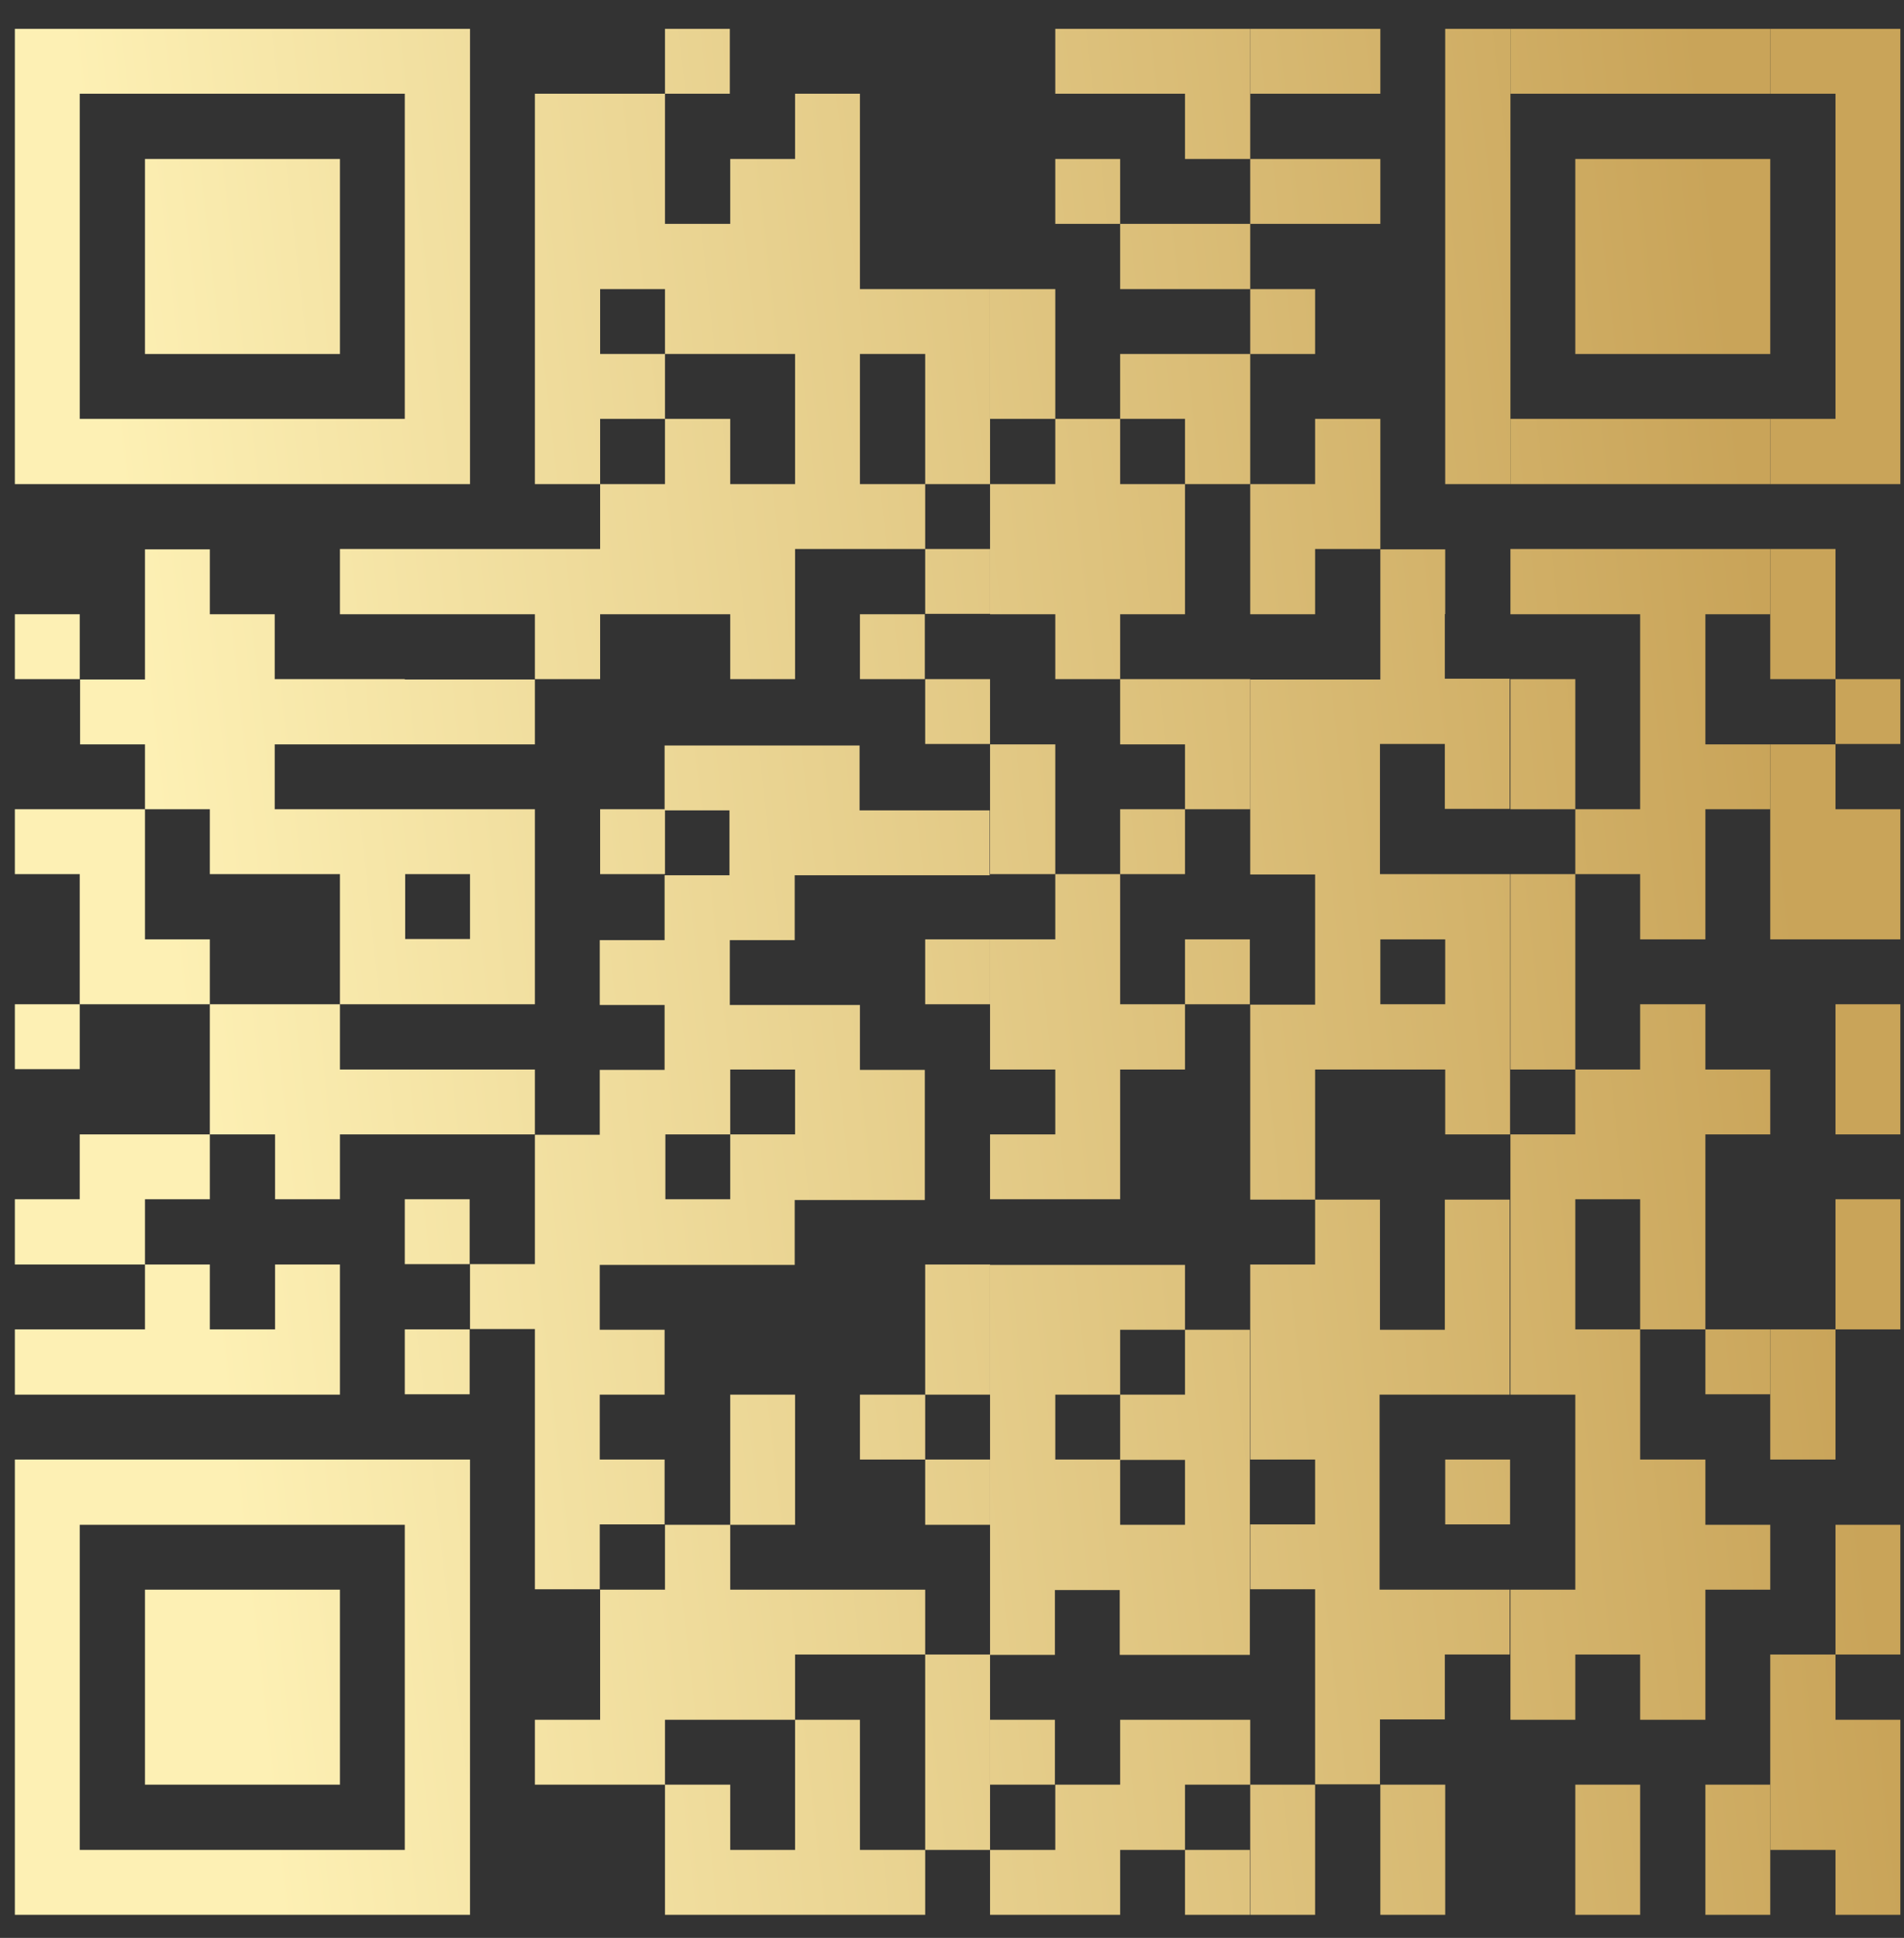
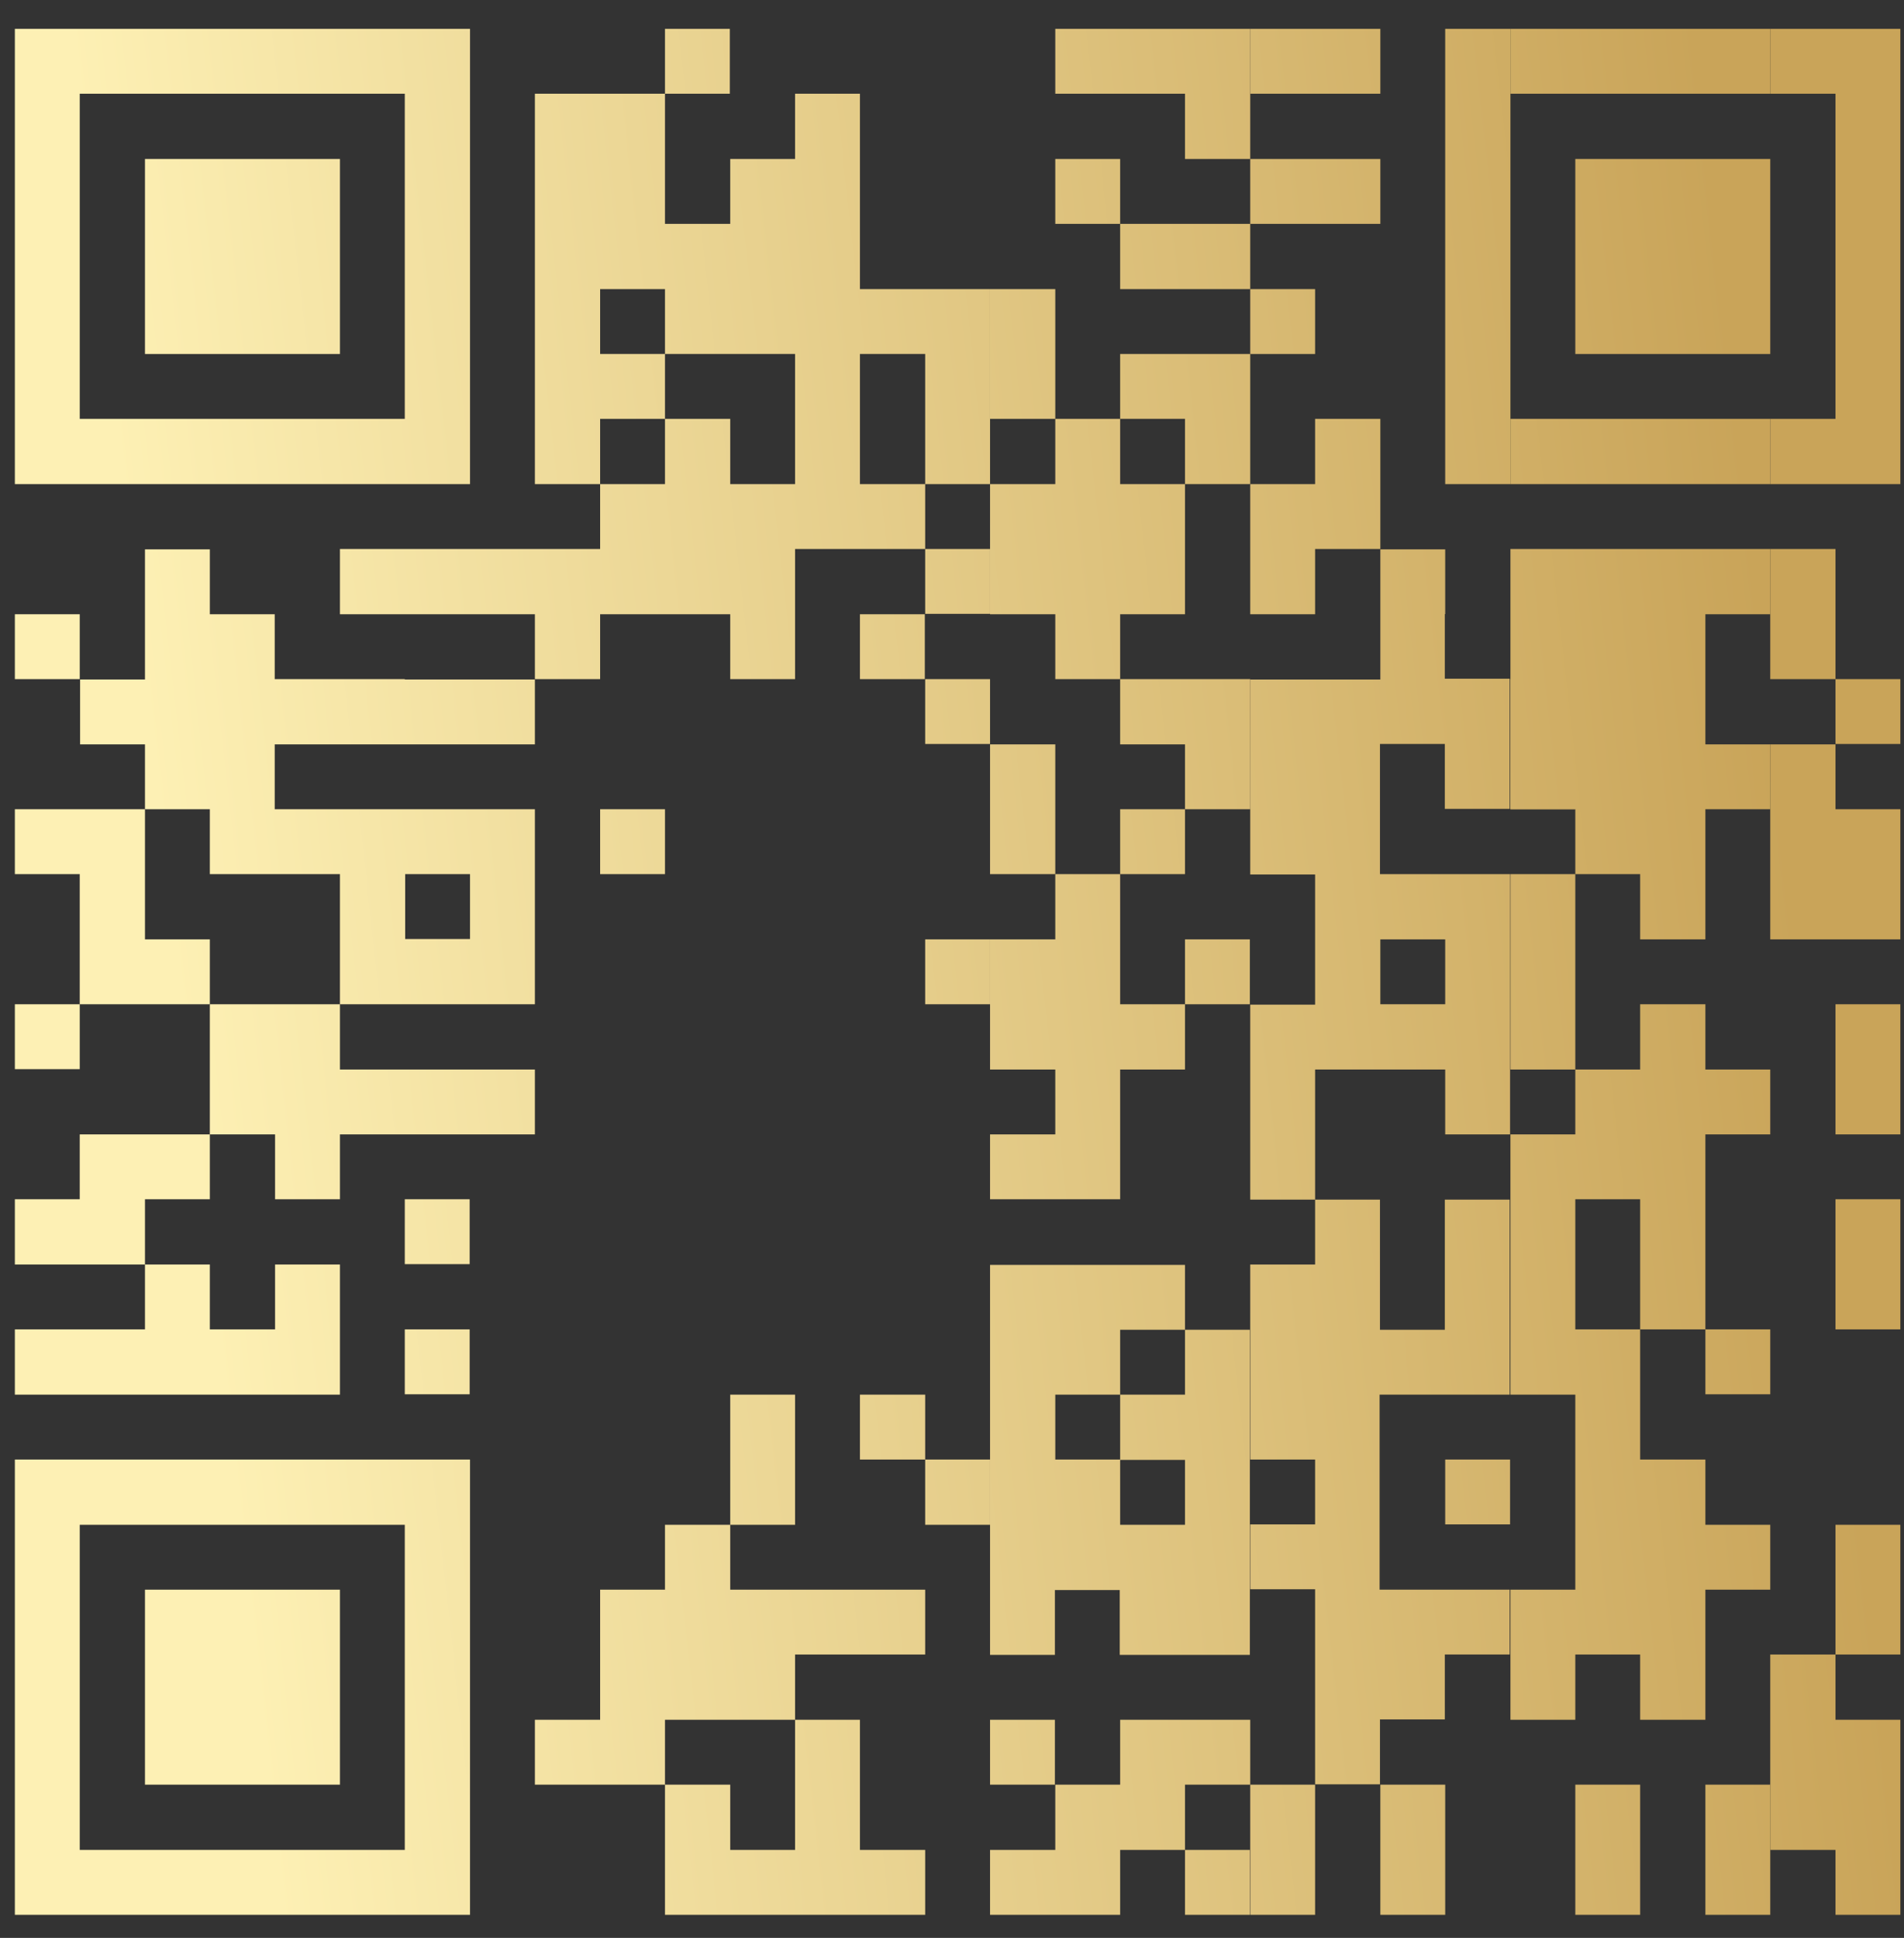
<svg xmlns="http://www.w3.org/2000/svg" width="57" height="58" viewBox="0 0 57 58" fill="none">
  <rect x="0" y="0" width="57" height="58" fill="#333333" stroke="none" />
  <path d="M21.849 0.863H19.908V2.805H21.849V0.863Z" fill="url(#paint0_linear_13965_824)" />
  <path d="M31.592 0.863V2.805H35.475V4.758H37.428V2.805V0.863H31.592Z" fill="url(#paint1_linear_13965_824)" />
  <path d="M41.323 2.805V0.863H37.428V2.805H41.323Z" fill="url(#paint2_linear_13965_824)" />
  <path d="M43.265 14.489H45.218V12.536V2.805V0.863H43.265V14.489Z" fill="url(#paint3_linear_13965_824)" />
  <path d="M45.218 0.863V2.805H52.996V0.863H45.218Z" fill="url(#paint4_linear_13965_824)" />
  <path d="M52.996 0.863V2.805H54.949V12.536H52.996V14.489H56.891V0.863H52.996Z" fill="url(#paint5_linear_13965_824)" />
  <path d="M33.534 4.758H31.592V6.7H33.534V4.758Z" fill="url(#paint6_linear_13965_824)" />
  <path d="M41.323 6.7V4.758H37.428L37.428 6.7H41.323Z" fill="url(#paint7_linear_13965_824)" />
  <path d="M47.16 4.758V10.595H52.996V4.758H47.16Z" fill="url(#paint8_linear_13965_824)" />
  <path d="M33.534 6.7L33.534 8.653H37.428L37.428 6.7H33.534Z" fill="url(#paint9_linear_13965_824)" />
  <path d="M10.177 10.595V4.758H4.34V10.595H10.177Z" fill="url(#paint10_linear_13965_824)" />
  <path d="M25.744 8.653V2.805H23.802V4.758H21.861V6.7H19.908L19.908 2.805L16.013 2.805V14.489H17.966V12.536H19.908V10.594H17.966V8.653H19.908V10.594H23.802V14.489H21.861V12.536H19.908V14.489H17.966V16.431H10.177V18.384H16.013V20.326H17.966V18.384H21.861V20.326H23.802V16.431H27.697V14.489H25.744V10.594H27.697V14.489H29.639V12.536V8.653H25.744Z" fill="url(#paint11_linear_13965_824)" />
  <path d="M31.592 8.653L29.639 8.653V12.536L31.592 12.536V8.653Z" fill="url(#paint12_linear_13965_824)" />
  <path d="M39.37 8.653L37.428 8.653L37.428 10.595H39.37V8.653Z" fill="url(#paint13_linear_13965_824)" />
  <path d="M33.534 10.594V12.536H35.475V14.489H37.428L37.428 10.595L33.534 10.594Z" fill="url(#paint14_linear_13965_824)" />
  <path d="M14.071 14.489V0.863H0.445V14.489H14.071ZM2.387 2.805H12.118V12.536H2.387V2.805Z" fill="url(#paint15_linear_13965_824)" />
  <path d="M33.534 12.536L31.592 12.536V14.489L29.639 14.489L29.639 16.431V18.384H31.592V20.326H33.534V18.384H35.475V14.489L33.534 14.489V12.536Z" fill="url(#paint16_linear_13965_824)" />
  <path d="M41.323 12.536H39.37V14.489L37.428 14.489L37.428 18.384H39.37V16.431H41.323V12.536Z" fill="url(#paint17_linear_13965_824)" />
  <path d="M45.218 12.536V14.489H52.996V12.536H45.218Z" fill="url(#paint18_linear_13965_824)" />
  <path d="M29.639 16.431L27.697 16.431L27.697 18.372H29.639L29.639 16.431Z" fill="url(#paint19_linear_13965_824)" />
-   <path d="M45.218 16.431V18.384H49.101V24.22H47.16V26.162H49.101V28.115H51.054V24.22H52.996V22.279H51.054V18.384H52.996V16.431H45.218Z" fill="url(#paint20_linear_13965_824)" />
+   <path d="M45.218 16.431V18.384V24.22H47.16V26.162H49.101V28.115H51.054V24.22H52.996V22.279H51.054V18.384H52.996V16.431H45.218Z" fill="url(#paint20_linear_13965_824)" />
  <path d="M54.949 16.431H52.996V18.384L52.996 20.326H54.949V16.431Z" fill="url(#paint21_linear_13965_824)" />
  <path d="M2.387 18.384H0.445V20.326H2.387V18.384Z" fill="url(#paint22_linear_13965_824)" />
  <path d="M27.686 18.384H25.744V20.326H27.686V18.384Z" fill="url(#paint23_linear_13965_824)" />
  <path d="M43.265 18.384V16.442H41.323V20.337H37.428V26.173H39.37V30.068H37.428V35.904H39.37V37.846H37.428V43.683H39.37V45.624H37.428V47.566H39.37V53.403H41.312V51.461H43.254V49.519H45.195V47.577H41.301V41.741H45.195V35.904H43.254V39.799H41.312V35.904H39.37V32.01H43.265V33.952H45.207V26.162H41.312V22.267H43.254V24.209H45.195V20.314H43.254V18.373L43.265 18.384ZM43.265 28.115V30.057H41.323V28.115H43.265Z" fill="url(#paint24_linear_13965_824)" />
  <path d="M12.118 20.326H8.224V18.384H6.282V16.442H4.34V20.337H2.398V22.279H4.34V24.22H6.282V26.162H10.177V30.057H16.013V24.22H8.224V22.279H16.013V20.337H12.118V20.326ZM14.071 26.162V28.104H12.13V26.162H14.071Z" fill="url(#paint25_linear_13965_824)" />
  <path d="M29.639 20.326H27.697V22.267H29.639V20.326Z" fill="url(#paint26_linear_13965_824)" />
  <path d="M35.475 22.279V24.22H37.428V20.326L33.534 20.326V22.279H35.475Z" fill="url(#paint27_linear_13965_824)" />
  <path d="M47.16 20.326H45.218V24.22H47.16V20.326Z" fill="url(#paint28_linear_13965_824)" />
  <path d="M56.891 20.326L54.949 20.326L54.949 22.267H56.891V20.326Z" fill="url(#paint29_linear_13965_824)" />
  <path d="M31.592 22.279H29.639V26.162H31.592V22.279Z" fill="url(#paint30_linear_13965_824)" />
  <path d="M52.996 24.22L52.996 28.115H56.891V24.22H54.949V22.279L52.996 22.279V24.22Z" fill="url(#paint31_linear_13965_824)" />
  <path d="M19.908 24.22H17.966V26.162H19.908V24.22Z" fill="url(#paint32_linear_13965_824)" />
  <path d="M35.475 24.22H33.534V26.162H35.475V24.22Z" fill="url(#paint33_linear_13965_824)" />
  <path d="M31.592 28.115H29.639V30.057V32.01H31.592V33.952H29.639V35.893H33.534V32.01H35.475V30.057H33.534V26.162L31.592 26.162V28.115Z" fill="url(#paint34_linear_13965_824)" />
  <path d="M45.218 32.01H47.16V26.162L45.218 26.162V32.01Z" fill="url(#paint35_linear_13965_824)" />
  <path d="M4.34 28.115L4.34 24.22L0.445 24.22V26.162H2.387V30.057H6.282V28.115H4.34Z" fill="url(#paint36_linear_13965_824)" />
  <path d="M29.639 28.115L27.697 28.115V30.057L29.639 30.057V28.115Z" fill="url(#paint37_linear_13965_824)" />
  <path d="M37.417 28.115H35.475L35.475 30.057L37.417 30.057V28.115Z" fill="url(#paint38_linear_13965_824)" />
  <path d="M2.387 30.057L0.445 30.057V31.999H2.387V30.057Z" fill="url(#paint39_linear_13965_824)" />
  <path d="M6.282 30.057L6.282 33.952H8.235V35.893H10.177V33.952H16.013V32.01H10.177L10.177 30.057L6.282 30.057Z" fill="url(#paint40_linear_13965_824)" />
  <path d="M54.949 33.952H56.891V30.057H54.949V33.952Z" fill="url(#paint41_linear_13965_824)" />
  <path d="M2.387 33.952V35.893H0.445V37.846H4.34V35.893H6.282L6.282 33.952H2.387Z" fill="url(#paint42_linear_13965_824)" />
  <path d="M45.218 33.952V41.741H47.16V47.578H45.218V51.472H47.16V49.519H49.101V51.472H51.054V47.578H52.996V45.636H51.054V43.683H49.101V39.788H47.16V35.893H49.101V39.788H51.054V33.952H52.996V32.01H51.054V30.057H49.101V32.01H47.16V33.952H45.218Z" fill="url(#paint43_linear_13965_824)" />
  <path d="M14.06 35.893H12.118V37.835H14.06V35.893Z" fill="url(#paint44_linear_13965_824)" />
-   <path d="M16.013 35.893V37.835H14.071V39.777H16.013V47.566H17.955V45.624H19.896V43.683H17.955V41.741H19.896V39.799H17.955V37.858H23.791V35.916H27.686V32.021H25.744V30.079H21.849V28.138H23.791V26.196H29.628V24.254H25.733V22.312H19.896V24.254H21.838V26.196H19.896V28.138H17.955V30.079H19.896V32.021H17.955V33.963H16.013V35.904V35.893ZM21.861 33.952V32.01H23.802V33.952H21.861V35.893H19.919V33.952H21.861Z" fill="url(#paint45_linear_13965_824)" />
  <path d="M54.949 39.788H56.891V35.893H54.949V39.788Z" fill="url(#paint46_linear_13965_824)" />
-   <path d="M27.697 41.741H29.639V37.846H27.697V41.741Z" fill="url(#paint47_linear_13965_824)" />
  <path d="M0.445 39.788V41.741H10.177V37.846H8.235V39.788H6.282V37.846H4.34L4.34 39.788H0.445Z" fill="url(#paint48_linear_13965_824)" />
  <path d="M14.06 39.788H12.118V41.73H14.06V39.788Z" fill="url(#paint49_linear_13965_824)" />
  <path d="M35.475 41.741H33.534V43.683H31.592V41.741H33.534V39.799H35.475V37.858H29.639V49.53H31.581V47.589H33.522V49.53H37.417V39.799H35.475V41.741ZM35.475 45.636H33.534V43.694H35.475V45.636Z" fill="url(#paint50_linear_13965_824)" />
  <path d="M52.996 39.788L51.054 39.788L51.054 41.73H52.996V39.788Z" fill="url(#paint51_linear_13965_824)" />
-   <path d="M52.996 43.683H54.949L54.949 39.788H52.996L52.996 43.683Z" fill="url(#paint52_linear_13965_824)" />
  <path d="M25.744 43.683H27.697V45.636H29.639V43.683H27.697L27.697 41.741L25.744 41.741V43.683Z" fill="url(#paint53_linear_13965_824)" />
  <path d="M0.445 43.683V57.309H14.071V43.683H0.445ZM12.118 55.367H2.387V45.636H12.118V55.367Z" fill="url(#paint54_linear_13965_824)" />
  <path d="M23.802 41.741H21.861V45.636H23.802V41.741Z" fill="url(#paint55_linear_13965_824)" />
  <path d="M45.207 43.683H43.265V45.624H45.207V43.683Z" fill="url(#paint56_linear_13965_824)" />
  <path d="M54.949 49.519H56.891V45.636H54.949V49.519Z" fill="url(#paint57_linear_13965_824)" />
  <path d="M4.34 47.578V53.414H10.177V47.578H4.34Z" fill="url(#paint58_linear_13965_824)" />
  <path d="M17.966 47.578V51.472H16.013V53.414H19.908V51.472H23.802V55.367H21.861V53.414H19.908V57.309H27.697V55.367H25.744V51.472H23.802V49.519H27.697V47.578H21.861L21.861 45.636H19.908V47.578H17.966Z" fill="url(#paint59_linear_13965_824)" />
  <path d="M52.996 53.414V55.367H54.949V57.309H56.891V51.472H54.949L54.949 49.519L52.996 49.519V53.414Z" fill="url(#paint60_linear_13965_824)" />
-   <path d="M27.697 55.367L29.639 55.367V53.414V51.472V49.519L27.697 49.519V55.367Z" fill="url(#paint61_linear_13965_824)" />
  <path d="M31.581 51.472L29.639 51.472V53.414L31.581 53.414V51.472Z" fill="url(#paint62_linear_13965_824)" />
  <path d="M33.534 51.472V53.414H31.592V55.367L29.639 55.367L29.639 57.309H33.534V55.367H35.475V53.414H37.428V51.472H33.534Z" fill="url(#paint63_linear_13965_824)" />
  <path d="M37.428 57.309H39.37V53.414L37.428 53.414V57.309Z" fill="url(#paint64_linear_13965_824)" />
  <path d="M47.16 57.309H49.101V53.414H47.16V57.309Z" fill="url(#paint65_linear_13965_824)" />
  <path d="M51.054 57.309H52.996L52.996 55.367V53.414L51.054 53.414V57.309Z" fill="url(#paint66_linear_13965_824)" />
  <path d="M37.417 55.367H35.475L35.475 57.309H37.417V55.367Z" fill="url(#paint67_linear_13965_824)" />
  <path d="M41.323 57.309H43.265V53.414H41.323V57.309Z" fill="url(#paint68_linear_13965_824)" />
  <defs>
    <linearGradient id="paint0_linear_13965_824" x1="51.606" y1="8.083" x2="3.433" y2="13.473" gradientUnits="userSpaceOnUse">
      <stop stop-color="#C9A459" />
      <stop offset="1" stop-color="#FDF0B4" />
    </linearGradient>
    <linearGradient id="paint1_linear_13965_824" x1="51.606" y1="8.083" x2="3.433" y2="13.473" gradientUnits="userSpaceOnUse">
      <stop stop-color="#C9A459" />
      <stop offset="1" stop-color="#FDF0B4" />
    </linearGradient>
    <linearGradient id="paint2_linear_13965_824" x1="51.606" y1="8.083" x2="3.433" y2="13.473" gradientUnits="userSpaceOnUse">
      <stop stop-color="#C9A459" />
      <stop offset="1" stop-color="#FDF0B4" />
    </linearGradient>
    <linearGradient id="paint3_linear_13965_824" x1="51.606" y1="8.083" x2="3.433" y2="13.473" gradientUnits="userSpaceOnUse">
      <stop stop-color="#C9A459" />
      <stop offset="1" stop-color="#FDF0B4" />
    </linearGradient>
    <linearGradient id="paint4_linear_13965_824" x1="51.606" y1="8.083" x2="3.433" y2="13.473" gradientUnits="userSpaceOnUse">
      <stop stop-color="#C9A459" />
      <stop offset="1" stop-color="#FDF0B4" />
    </linearGradient>
    <linearGradient id="paint5_linear_13965_824" x1="51.606" y1="8.083" x2="3.433" y2="13.473" gradientUnits="userSpaceOnUse">
      <stop stop-color="#C9A459" />
      <stop offset="1" stop-color="#FDF0B4" />
    </linearGradient>
    <linearGradient id="paint6_linear_13965_824" x1="51.606" y1="8.083" x2="3.433" y2="13.473" gradientUnits="userSpaceOnUse">
      <stop stop-color="#C9A459" />
      <stop offset="1" stop-color="#FDF0B4" />
    </linearGradient>
    <linearGradient id="paint7_linear_13965_824" x1="51.606" y1="8.083" x2="3.433" y2="13.473" gradientUnits="userSpaceOnUse">
      <stop stop-color="#C9A459" />
      <stop offset="1" stop-color="#FDF0B4" />
    </linearGradient>
    <linearGradient id="paint8_linear_13965_824" x1="51.606" y1="8.083" x2="3.433" y2="13.473" gradientUnits="userSpaceOnUse">
      <stop stop-color="#C9A459" />
      <stop offset="1" stop-color="#FDF0B4" />
    </linearGradient>
    <linearGradient id="paint9_linear_13965_824" x1="51.606" y1="8.083" x2="3.433" y2="13.473" gradientUnits="userSpaceOnUse">
      <stop stop-color="#C9A459" />
      <stop offset="1" stop-color="#FDF0B4" />
    </linearGradient>
    <linearGradient id="paint10_linear_13965_824" x1="51.606" y1="8.083" x2="3.433" y2="13.473" gradientUnits="userSpaceOnUse">
      <stop stop-color="#C9A459" />
      <stop offset="1" stop-color="#FDF0B4" />
    </linearGradient>
    <linearGradient id="paint11_linear_13965_824" x1="51.606" y1="8.083" x2="3.433" y2="13.473" gradientUnits="userSpaceOnUse">
      <stop stop-color="#C9A459" />
      <stop offset="1" stop-color="#FDF0B4" />
    </linearGradient>
    <linearGradient id="paint12_linear_13965_824" x1="51.606" y1="8.083" x2="3.433" y2="13.473" gradientUnits="userSpaceOnUse">
      <stop stop-color="#C9A459" />
      <stop offset="1" stop-color="#FDF0B4" />
    </linearGradient>
    <linearGradient id="paint13_linear_13965_824" x1="51.606" y1="8.083" x2="3.433" y2="13.473" gradientUnits="userSpaceOnUse">
      <stop stop-color="#C9A459" />
      <stop offset="1" stop-color="#FDF0B4" />
    </linearGradient>
    <linearGradient id="paint14_linear_13965_824" x1="51.606" y1="8.083" x2="3.433" y2="13.473" gradientUnits="userSpaceOnUse">
      <stop stop-color="#C9A459" />
      <stop offset="1" stop-color="#FDF0B4" />
    </linearGradient>
    <linearGradient id="paint15_linear_13965_824" x1="51.606" y1="8.083" x2="3.433" y2="13.473" gradientUnits="userSpaceOnUse">
      <stop stop-color="#C9A459" />
      <stop offset="1" stop-color="#FDF0B4" />
    </linearGradient>
    <linearGradient id="paint16_linear_13965_824" x1="51.606" y1="8.083" x2="3.433" y2="13.473" gradientUnits="userSpaceOnUse">
      <stop stop-color="#C9A459" />
      <stop offset="1" stop-color="#FDF0B4" />
    </linearGradient>
    <linearGradient id="paint17_linear_13965_824" x1="51.606" y1="8.083" x2="3.433" y2="13.473" gradientUnits="userSpaceOnUse">
      <stop stop-color="#C9A459" />
      <stop offset="1" stop-color="#FDF0B4" />
    </linearGradient>
    <linearGradient id="paint18_linear_13965_824" x1="51.606" y1="8.083" x2="3.433" y2="13.473" gradientUnits="userSpaceOnUse">
      <stop stop-color="#C9A459" />
      <stop offset="1" stop-color="#FDF0B4" />
    </linearGradient>
    <linearGradient id="paint19_linear_13965_824" x1="51.606" y1="8.083" x2="3.433" y2="13.473" gradientUnits="userSpaceOnUse">
      <stop stop-color="#C9A459" />
      <stop offset="1" stop-color="#FDF0B4" />
    </linearGradient>
    <linearGradient id="paint20_linear_13965_824" x1="51.606" y1="8.083" x2="3.433" y2="13.473" gradientUnits="userSpaceOnUse">
      <stop stop-color="#C9A459" />
      <stop offset="1" stop-color="#FDF0B4" />
    </linearGradient>
    <linearGradient id="paint21_linear_13965_824" x1="51.606" y1="8.083" x2="3.433" y2="13.473" gradientUnits="userSpaceOnUse">
      <stop stop-color="#C9A459" />
      <stop offset="1" stop-color="#FDF0B4" />
    </linearGradient>
    <linearGradient id="paint22_linear_13965_824" x1="51.606" y1="8.083" x2="3.433" y2="13.473" gradientUnits="userSpaceOnUse">
      <stop stop-color="#C9A459" />
      <stop offset="1" stop-color="#FDF0B4" />
    </linearGradient>
    <linearGradient id="paint23_linear_13965_824" x1="51.606" y1="8.083" x2="3.433" y2="13.473" gradientUnits="userSpaceOnUse">
      <stop stop-color="#C9A459" />
      <stop offset="1" stop-color="#FDF0B4" />
    </linearGradient>
    <linearGradient id="paint24_linear_13965_824" x1="51.606" y1="8.083" x2="3.433" y2="13.473" gradientUnits="userSpaceOnUse">
      <stop stop-color="#C9A459" />
      <stop offset="1" stop-color="#FDF0B4" />
    </linearGradient>
    <linearGradient id="paint25_linear_13965_824" x1="51.606" y1="8.083" x2="3.433" y2="13.473" gradientUnits="userSpaceOnUse">
      <stop stop-color="#C9A459" />
      <stop offset="1" stop-color="#FDF0B4" />
    </linearGradient>
    <linearGradient id="paint26_linear_13965_824" x1="51.606" y1="8.083" x2="3.433" y2="13.473" gradientUnits="userSpaceOnUse">
      <stop stop-color="#C9A459" />
      <stop offset="1" stop-color="#FDF0B4" />
    </linearGradient>
    <linearGradient id="paint27_linear_13965_824" x1="51.606" y1="8.083" x2="3.433" y2="13.473" gradientUnits="userSpaceOnUse">
      <stop stop-color="#C9A459" />
      <stop offset="1" stop-color="#FDF0B4" />
    </linearGradient>
    <linearGradient id="paint28_linear_13965_824" x1="51.606" y1="8.083" x2="3.433" y2="13.473" gradientUnits="userSpaceOnUse">
      <stop stop-color="#C9A459" />
      <stop offset="1" stop-color="#FDF0B4" />
    </linearGradient>
    <linearGradient id="paint29_linear_13965_824" x1="51.606" y1="8.083" x2="3.433" y2="13.473" gradientUnits="userSpaceOnUse">
      <stop stop-color="#C9A459" />
      <stop offset="1" stop-color="#FDF0B4" />
    </linearGradient>
    <linearGradient id="paint30_linear_13965_824" x1="51.606" y1="8.083" x2="3.433" y2="13.473" gradientUnits="userSpaceOnUse">
      <stop stop-color="#C9A459" />
      <stop offset="1" stop-color="#FDF0B4" />
    </linearGradient>
    <linearGradient id="paint31_linear_13965_824" x1="51.606" y1="8.083" x2="3.433" y2="13.473" gradientUnits="userSpaceOnUse">
      <stop stop-color="#C9A459" />
      <stop offset="1" stop-color="#FDF0B4" />
    </linearGradient>
    <linearGradient id="paint32_linear_13965_824" x1="51.606" y1="8.083" x2="3.433" y2="13.473" gradientUnits="userSpaceOnUse">
      <stop stop-color="#C9A459" />
      <stop offset="1" stop-color="#FDF0B4" />
    </linearGradient>
    <linearGradient id="paint33_linear_13965_824" x1="51.606" y1="8.083" x2="3.433" y2="13.473" gradientUnits="userSpaceOnUse">
      <stop stop-color="#C9A459" />
      <stop offset="1" stop-color="#FDF0B4" />
    </linearGradient>
    <linearGradient id="paint34_linear_13965_824" x1="51.606" y1="8.083" x2="3.433" y2="13.473" gradientUnits="userSpaceOnUse">
      <stop stop-color="#C9A459" />
      <stop offset="1" stop-color="#FDF0B4" />
    </linearGradient>
    <linearGradient id="paint35_linear_13965_824" x1="51.606" y1="8.083" x2="3.433" y2="13.473" gradientUnits="userSpaceOnUse">
      <stop stop-color="#C9A459" />
      <stop offset="1" stop-color="#FDF0B4" />
    </linearGradient>
    <linearGradient id="paint36_linear_13965_824" x1="51.606" y1="8.083" x2="3.433" y2="13.473" gradientUnits="userSpaceOnUse">
      <stop stop-color="#C9A459" />
      <stop offset="1" stop-color="#FDF0B4" />
    </linearGradient>
    <linearGradient id="paint37_linear_13965_824" x1="51.606" y1="8.083" x2="3.433" y2="13.473" gradientUnits="userSpaceOnUse">
      <stop stop-color="#C9A459" />
      <stop offset="1" stop-color="#FDF0B4" />
    </linearGradient>
    <linearGradient id="paint38_linear_13965_824" x1="51.606" y1="8.083" x2="3.433" y2="13.473" gradientUnits="userSpaceOnUse">
      <stop stop-color="#C9A459" />
      <stop offset="1" stop-color="#FDF0B4" />
    </linearGradient>
    <linearGradient id="paint39_linear_13965_824" x1="51.606" y1="8.083" x2="3.433" y2="13.473" gradientUnits="userSpaceOnUse">
      <stop stop-color="#C9A459" />
      <stop offset="1" stop-color="#FDF0B4" />
    </linearGradient>
    <linearGradient id="paint40_linear_13965_824" x1="51.606" y1="8.083" x2="3.433" y2="13.473" gradientUnits="userSpaceOnUse">
      <stop stop-color="#C9A459" />
      <stop offset="1" stop-color="#FDF0B4" />
    </linearGradient>
    <linearGradient id="paint41_linear_13965_824" x1="51.606" y1="8.083" x2="3.433" y2="13.473" gradientUnits="userSpaceOnUse">
      <stop stop-color="#C9A459" />
      <stop offset="1" stop-color="#FDF0B4" />
    </linearGradient>
    <linearGradient id="paint42_linear_13965_824" x1="51.606" y1="8.083" x2="3.433" y2="13.473" gradientUnits="userSpaceOnUse">
      <stop stop-color="#C9A459" />
      <stop offset="1" stop-color="#FDF0B4" />
    </linearGradient>
    <linearGradient id="paint43_linear_13965_824" x1="51.606" y1="8.083" x2="3.433" y2="13.473" gradientUnits="userSpaceOnUse">
      <stop stop-color="#C9A459" />
      <stop offset="1" stop-color="#FDF0B4" />
    </linearGradient>
    <linearGradient id="paint44_linear_13965_824" x1="51.606" y1="8.083" x2="3.433" y2="13.473" gradientUnits="userSpaceOnUse">
      <stop stop-color="#C9A459" />
      <stop offset="1" stop-color="#FDF0B4" />
    </linearGradient>
    <linearGradient id="paint45_linear_13965_824" x1="51.606" y1="8.083" x2="3.433" y2="13.473" gradientUnits="userSpaceOnUse">
      <stop stop-color="#C9A459" />
      <stop offset="1" stop-color="#FDF0B4" />
    </linearGradient>
    <linearGradient id="paint46_linear_13965_824" x1="51.606" y1="8.083" x2="3.433" y2="13.473" gradientUnits="userSpaceOnUse">
      <stop stop-color="#C9A459" />
      <stop offset="1" stop-color="#FDF0B4" />
    </linearGradient>
    <linearGradient id="paint47_linear_13965_824" x1="51.606" y1="8.083" x2="3.433" y2="13.473" gradientUnits="userSpaceOnUse">
      <stop stop-color="#C9A459" />
      <stop offset="1" stop-color="#FDF0B4" />
    </linearGradient>
    <linearGradient id="paint48_linear_13965_824" x1="51.606" y1="8.083" x2="3.433" y2="13.473" gradientUnits="userSpaceOnUse">
      <stop stop-color="#C9A459" />
      <stop offset="1" stop-color="#FDF0B4" />
    </linearGradient>
    <linearGradient id="paint49_linear_13965_824" x1="51.606" y1="8.083" x2="3.433" y2="13.473" gradientUnits="userSpaceOnUse">
      <stop stop-color="#C9A459" />
      <stop offset="1" stop-color="#FDF0B4" />
    </linearGradient>
    <linearGradient id="paint50_linear_13965_824" x1="51.606" y1="8.083" x2="3.433" y2="13.473" gradientUnits="userSpaceOnUse">
      <stop stop-color="#C9A459" />
      <stop offset="1" stop-color="#FDF0B4" />
    </linearGradient>
    <linearGradient id="paint51_linear_13965_824" x1="51.606" y1="8.083" x2="3.433" y2="13.473" gradientUnits="userSpaceOnUse">
      <stop stop-color="#C9A459" />
      <stop offset="1" stop-color="#FDF0B4" />
    </linearGradient>
    <linearGradient id="paint52_linear_13965_824" x1="51.606" y1="8.083" x2="3.433" y2="13.473" gradientUnits="userSpaceOnUse">
      <stop stop-color="#C9A459" />
      <stop offset="1" stop-color="#FDF0B4" />
    </linearGradient>
    <linearGradient id="paint53_linear_13965_824" x1="51.606" y1="8.083" x2="3.433" y2="13.473" gradientUnits="userSpaceOnUse">
      <stop stop-color="#C9A459" />
      <stop offset="1" stop-color="#FDF0B4" />
    </linearGradient>
    <linearGradient id="paint54_linear_13965_824" x1="51.606" y1="8.083" x2="3.433" y2="13.473" gradientUnits="userSpaceOnUse">
      <stop stop-color="#C9A459" />
      <stop offset="1" stop-color="#FDF0B4" />
    </linearGradient>
    <linearGradient id="paint55_linear_13965_824" x1="51.606" y1="8.083" x2="3.433" y2="13.473" gradientUnits="userSpaceOnUse">
      <stop stop-color="#C9A459" />
      <stop offset="1" stop-color="#FDF0B4" />
    </linearGradient>
    <linearGradient id="paint56_linear_13965_824" x1="51.606" y1="8.083" x2="3.433" y2="13.473" gradientUnits="userSpaceOnUse">
      <stop stop-color="#C9A459" />
      <stop offset="1" stop-color="#FDF0B4" />
    </linearGradient>
    <linearGradient id="paint57_linear_13965_824" x1="51.606" y1="8.083" x2="3.433" y2="13.473" gradientUnits="userSpaceOnUse">
      <stop stop-color="#C9A459" />
      <stop offset="1" stop-color="#FDF0B4" />
    </linearGradient>
    <linearGradient id="paint58_linear_13965_824" x1="51.606" y1="8.083" x2="3.433" y2="13.473" gradientUnits="userSpaceOnUse">
      <stop stop-color="#C9A459" />
      <stop offset="1" stop-color="#FDF0B4" />
    </linearGradient>
    <linearGradient id="paint59_linear_13965_824" x1="51.606" y1="8.083" x2="3.433" y2="13.473" gradientUnits="userSpaceOnUse">
      <stop stop-color="#C9A459" />
      <stop offset="1" stop-color="#FDF0B4" />
    </linearGradient>
    <linearGradient id="paint60_linear_13965_824" x1="51.606" y1="8.083" x2="3.433" y2="13.473" gradientUnits="userSpaceOnUse">
      <stop stop-color="#C9A459" />
      <stop offset="1" stop-color="#FDF0B4" />
    </linearGradient>
    <linearGradient id="paint61_linear_13965_824" x1="51.606" y1="8.083" x2="3.433" y2="13.473" gradientUnits="userSpaceOnUse">
      <stop stop-color="#C9A459" />
      <stop offset="1" stop-color="#FDF0B4" />
    </linearGradient>
    <linearGradient id="paint62_linear_13965_824" x1="51.606" y1="8.083" x2="3.433" y2="13.473" gradientUnits="userSpaceOnUse">
      <stop stop-color="#C9A459" />
      <stop offset="1" stop-color="#FDF0B4" />
    </linearGradient>
    <linearGradient id="paint63_linear_13965_824" x1="51.606" y1="8.083" x2="3.433" y2="13.473" gradientUnits="userSpaceOnUse">
      <stop stop-color="#C9A459" />
      <stop offset="1" stop-color="#FDF0B4" />
    </linearGradient>
    <linearGradient id="paint64_linear_13965_824" x1="51.606" y1="8.083" x2="3.433" y2="13.473" gradientUnits="userSpaceOnUse">
      <stop stop-color="#C9A459" />
      <stop offset="1" stop-color="#FDF0B4" />
    </linearGradient>
    <linearGradient id="paint65_linear_13965_824" x1="51.606" y1="8.083" x2="3.433" y2="13.473" gradientUnits="userSpaceOnUse">
      <stop stop-color="#C9A459" />
      <stop offset="1" stop-color="#FDF0B4" />
    </linearGradient>
    <linearGradient id="paint66_linear_13965_824" x1="51.606" y1="8.083" x2="3.433" y2="13.473" gradientUnits="userSpaceOnUse">
      <stop stop-color="#C9A459" />
      <stop offset="1" stop-color="#FDF0B4" />
    </linearGradient>
    <linearGradient id="paint67_linear_13965_824" x1="51.606" y1="8.083" x2="3.433" y2="13.473" gradientUnits="userSpaceOnUse">
      <stop stop-color="#C9A459" />
      <stop offset="1" stop-color="#FDF0B4" />
    </linearGradient>
    <linearGradient id="paint68_linear_13965_824" x1="51.606" y1="8.083" x2="3.433" y2="13.473" gradientUnits="userSpaceOnUse">
      <stop stop-color="#C9A459" />
      <stop offset="1" stop-color="#FDF0B4" />
    </linearGradient>
  </defs>
</svg>